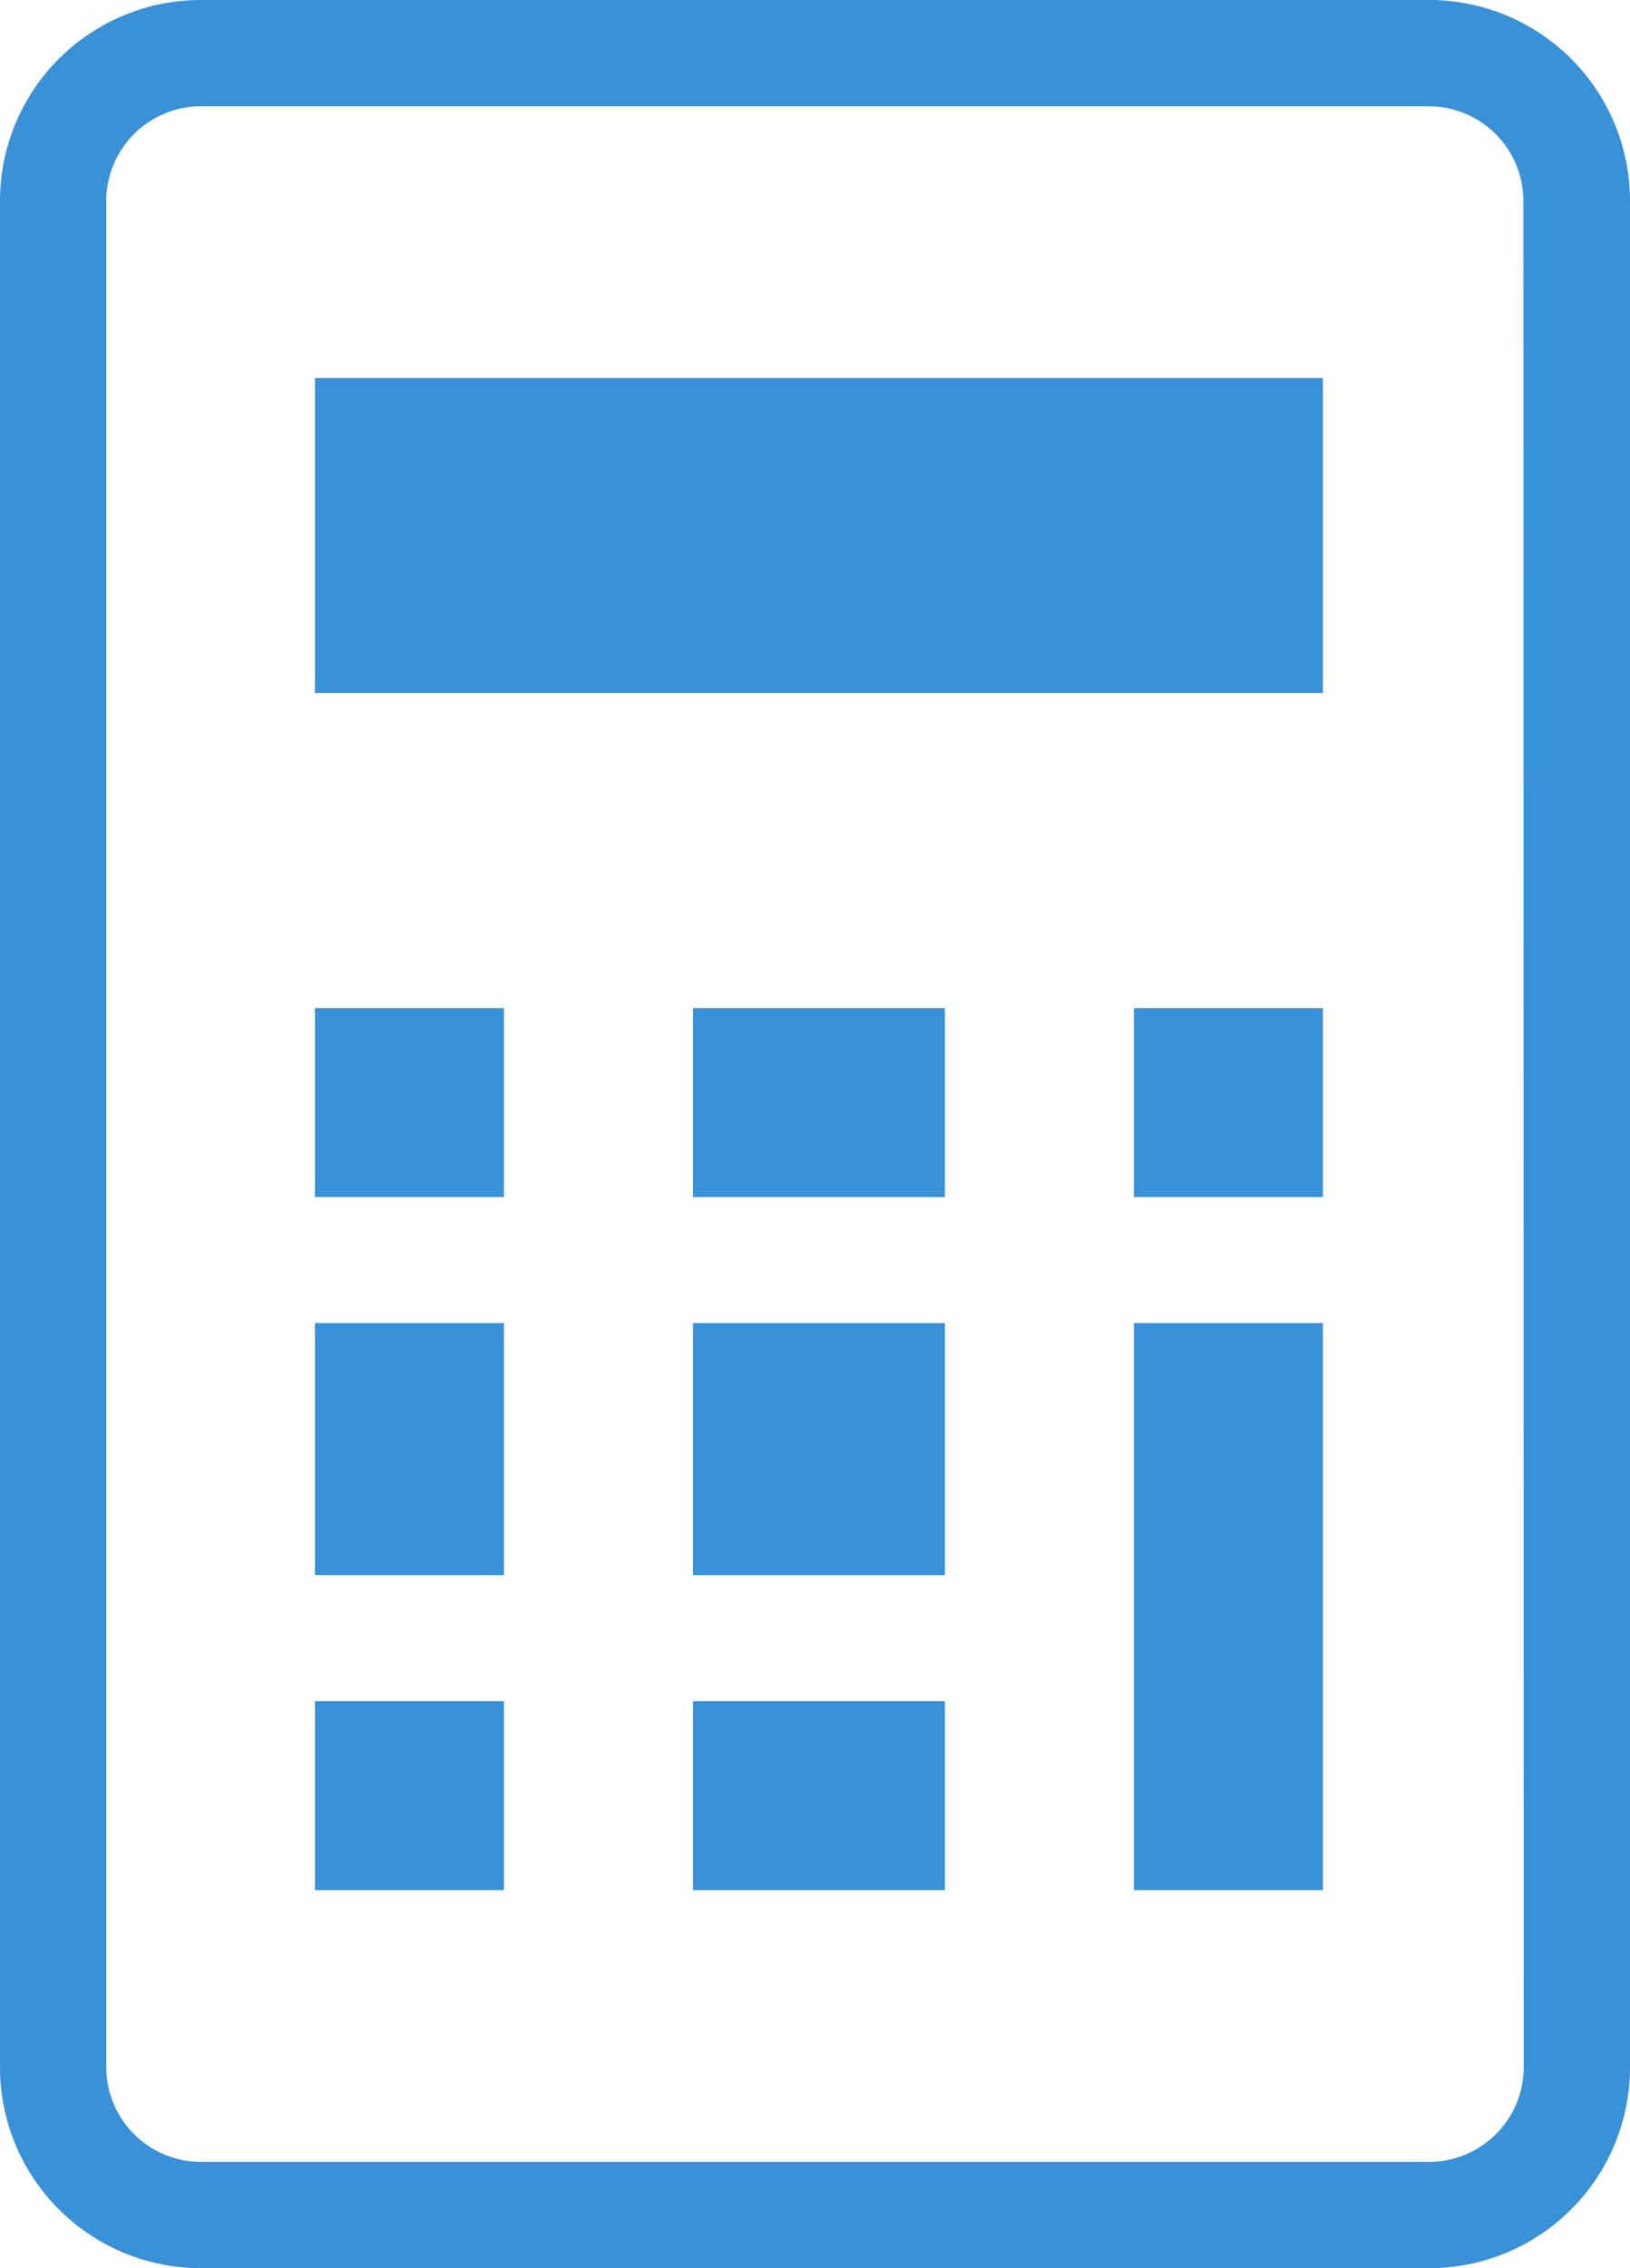
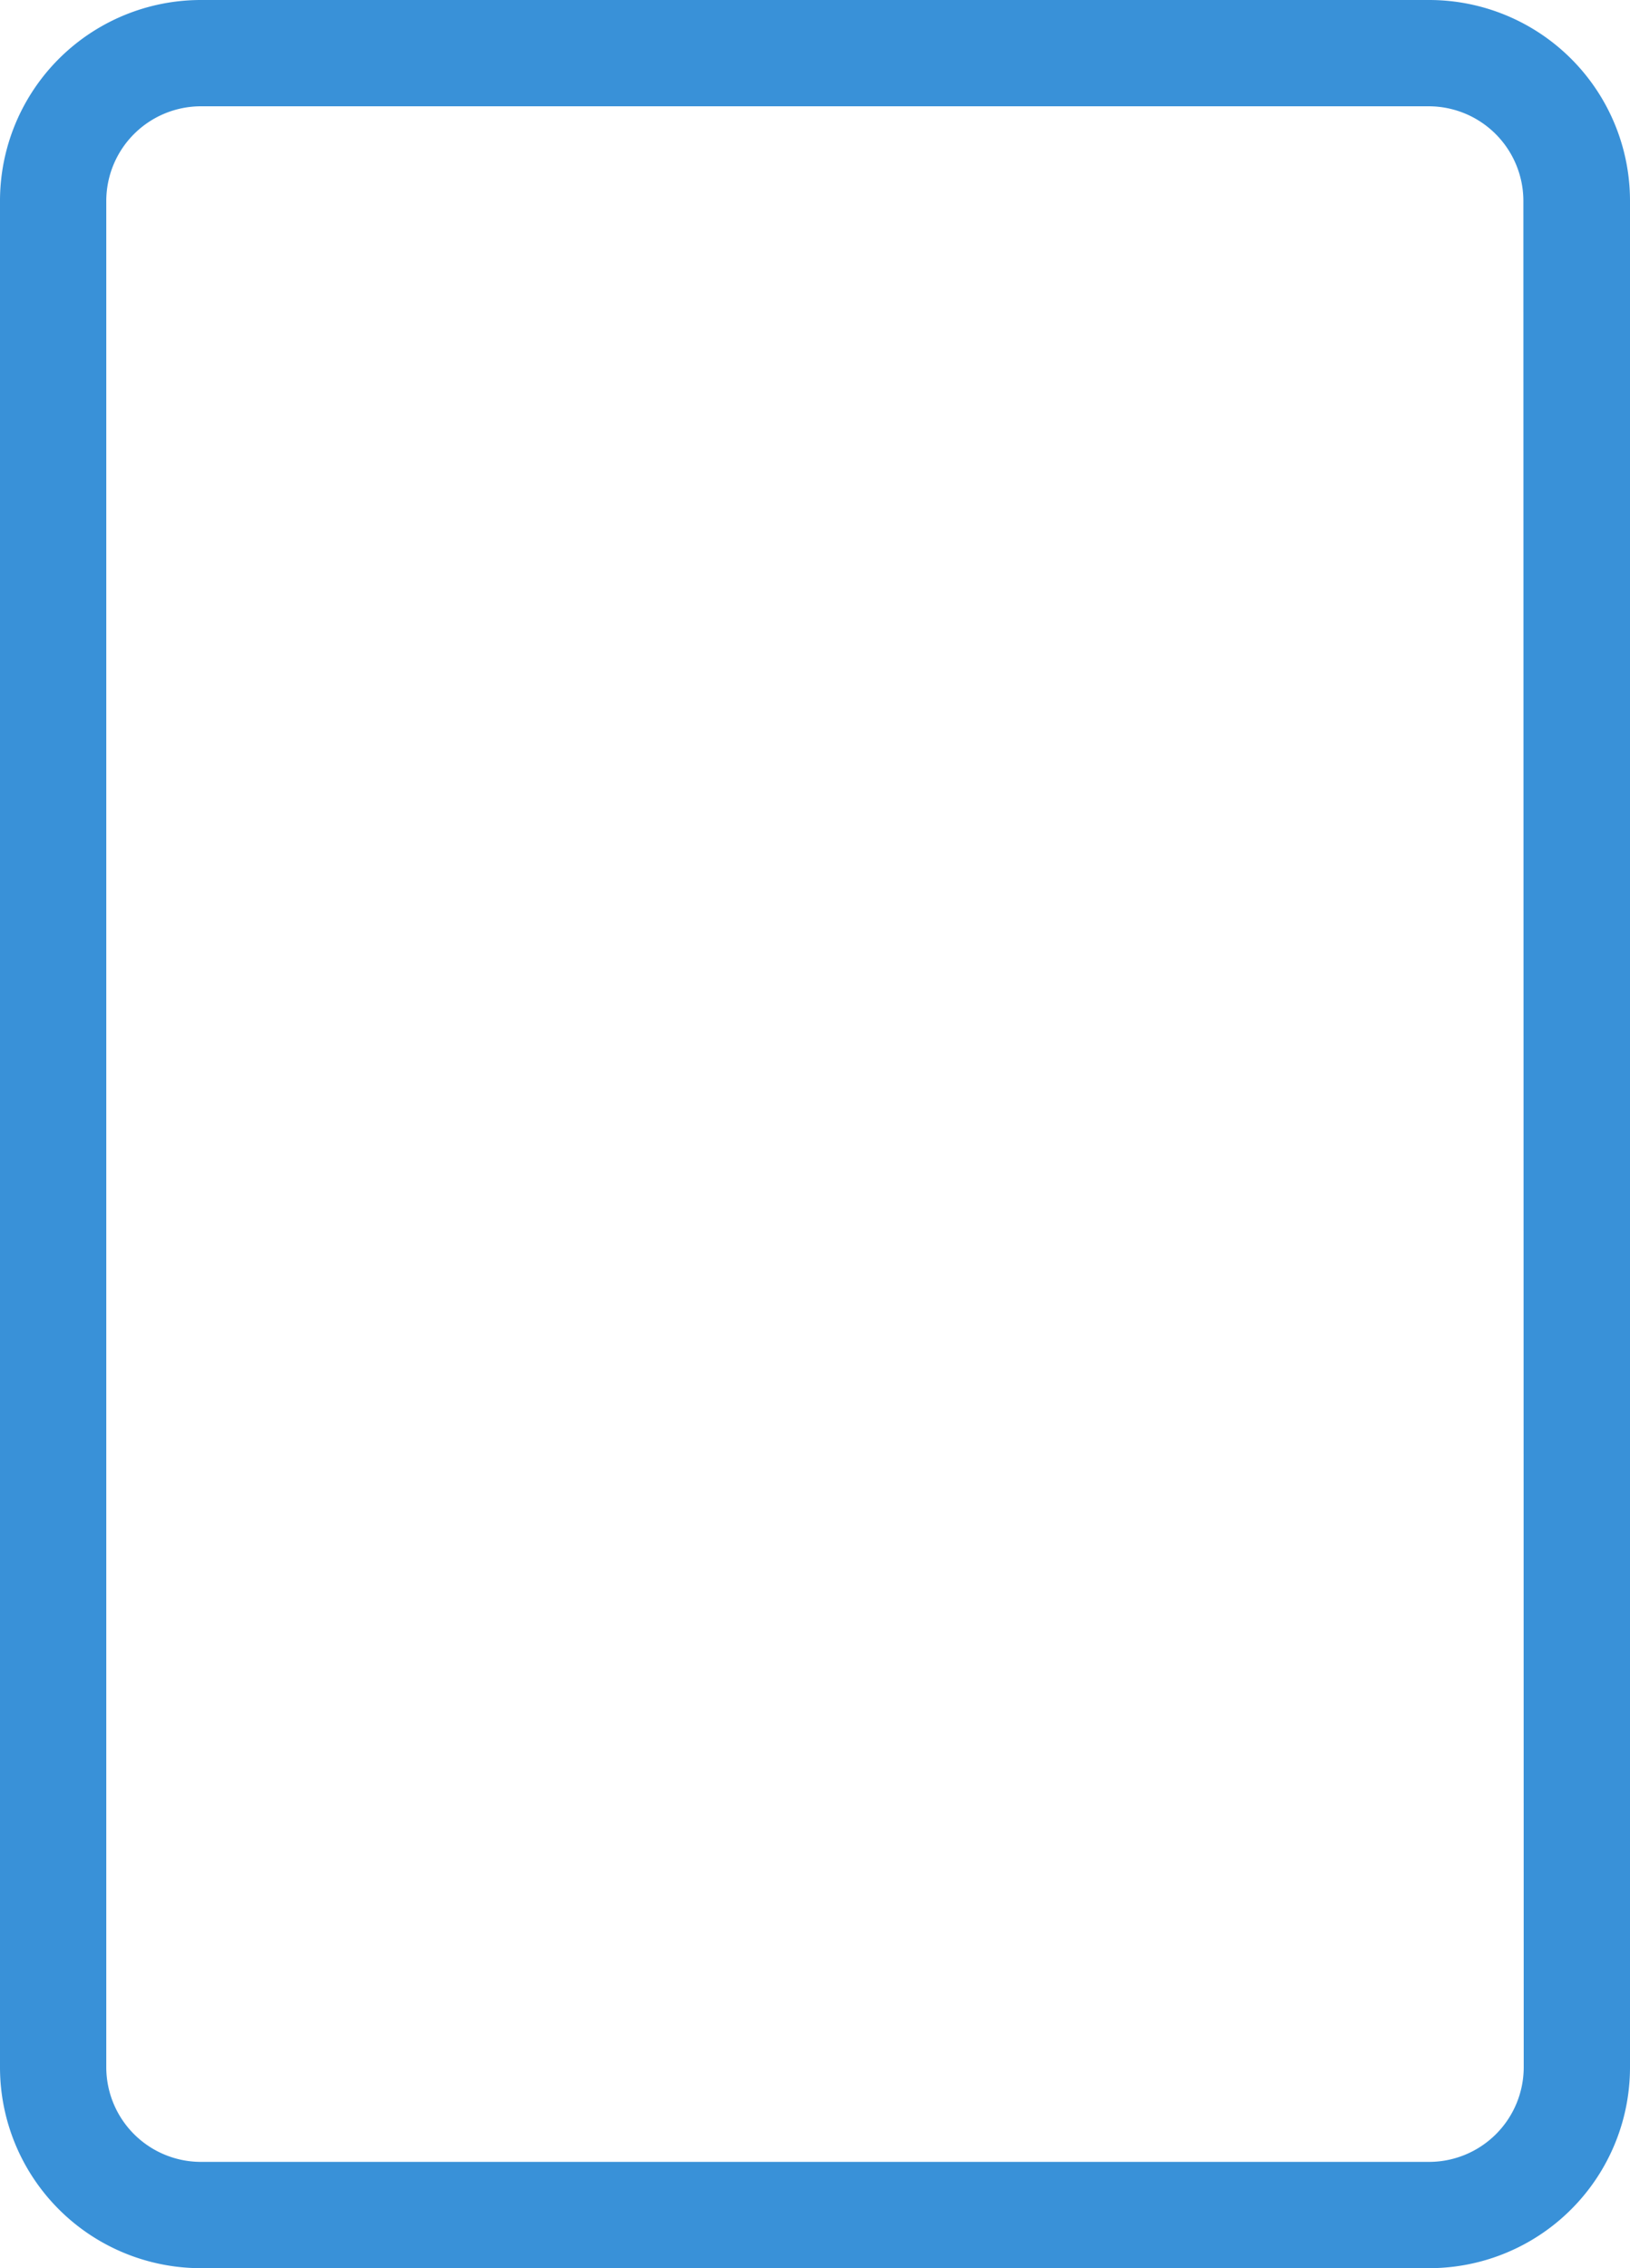
<svg xmlns="http://www.w3.org/2000/svg" width="23.894" height="33.244">
  <g fill="#3991d8">
    <path d="M20.95 0h-18A2.945 2.945 0 0 0 0 2.944V30.3a2.945 2.945 0 0 0 2.945 2.944h18a2.944 2.944 0 0 0 2.949-2.944V2.944A2.944 2.944 0 0 0 20.95 0Zm1.386 30.3a1.388 1.388 0 0 1-1.386 1.386h-18A1.388 1.388 0 0 1 1.558 30.3V2.944a1.388 1.388 0 0 1 1.387-1.386h18a1.388 1.388 0 0 1 1.386 1.386Z" />
-     <path d="M4.617 24.933h2.77v2.77h-2.77zM4.617 19.392h2.77v3.694h-2.77zM4.617 14.775h2.77v2.77h-2.77zM10.158 24.933h3.694v2.77h-3.694zM10.158 19.392h3.694v3.694h-3.694zM10.158 14.775h3.694v2.77h-3.694zM16.622 19.392h2.77v8.311h-2.77zM16.622 14.775h2.77v2.77h-2.77zM4.617 5.541h14.775v4.617H4.617z" />
  </g>
</svg>